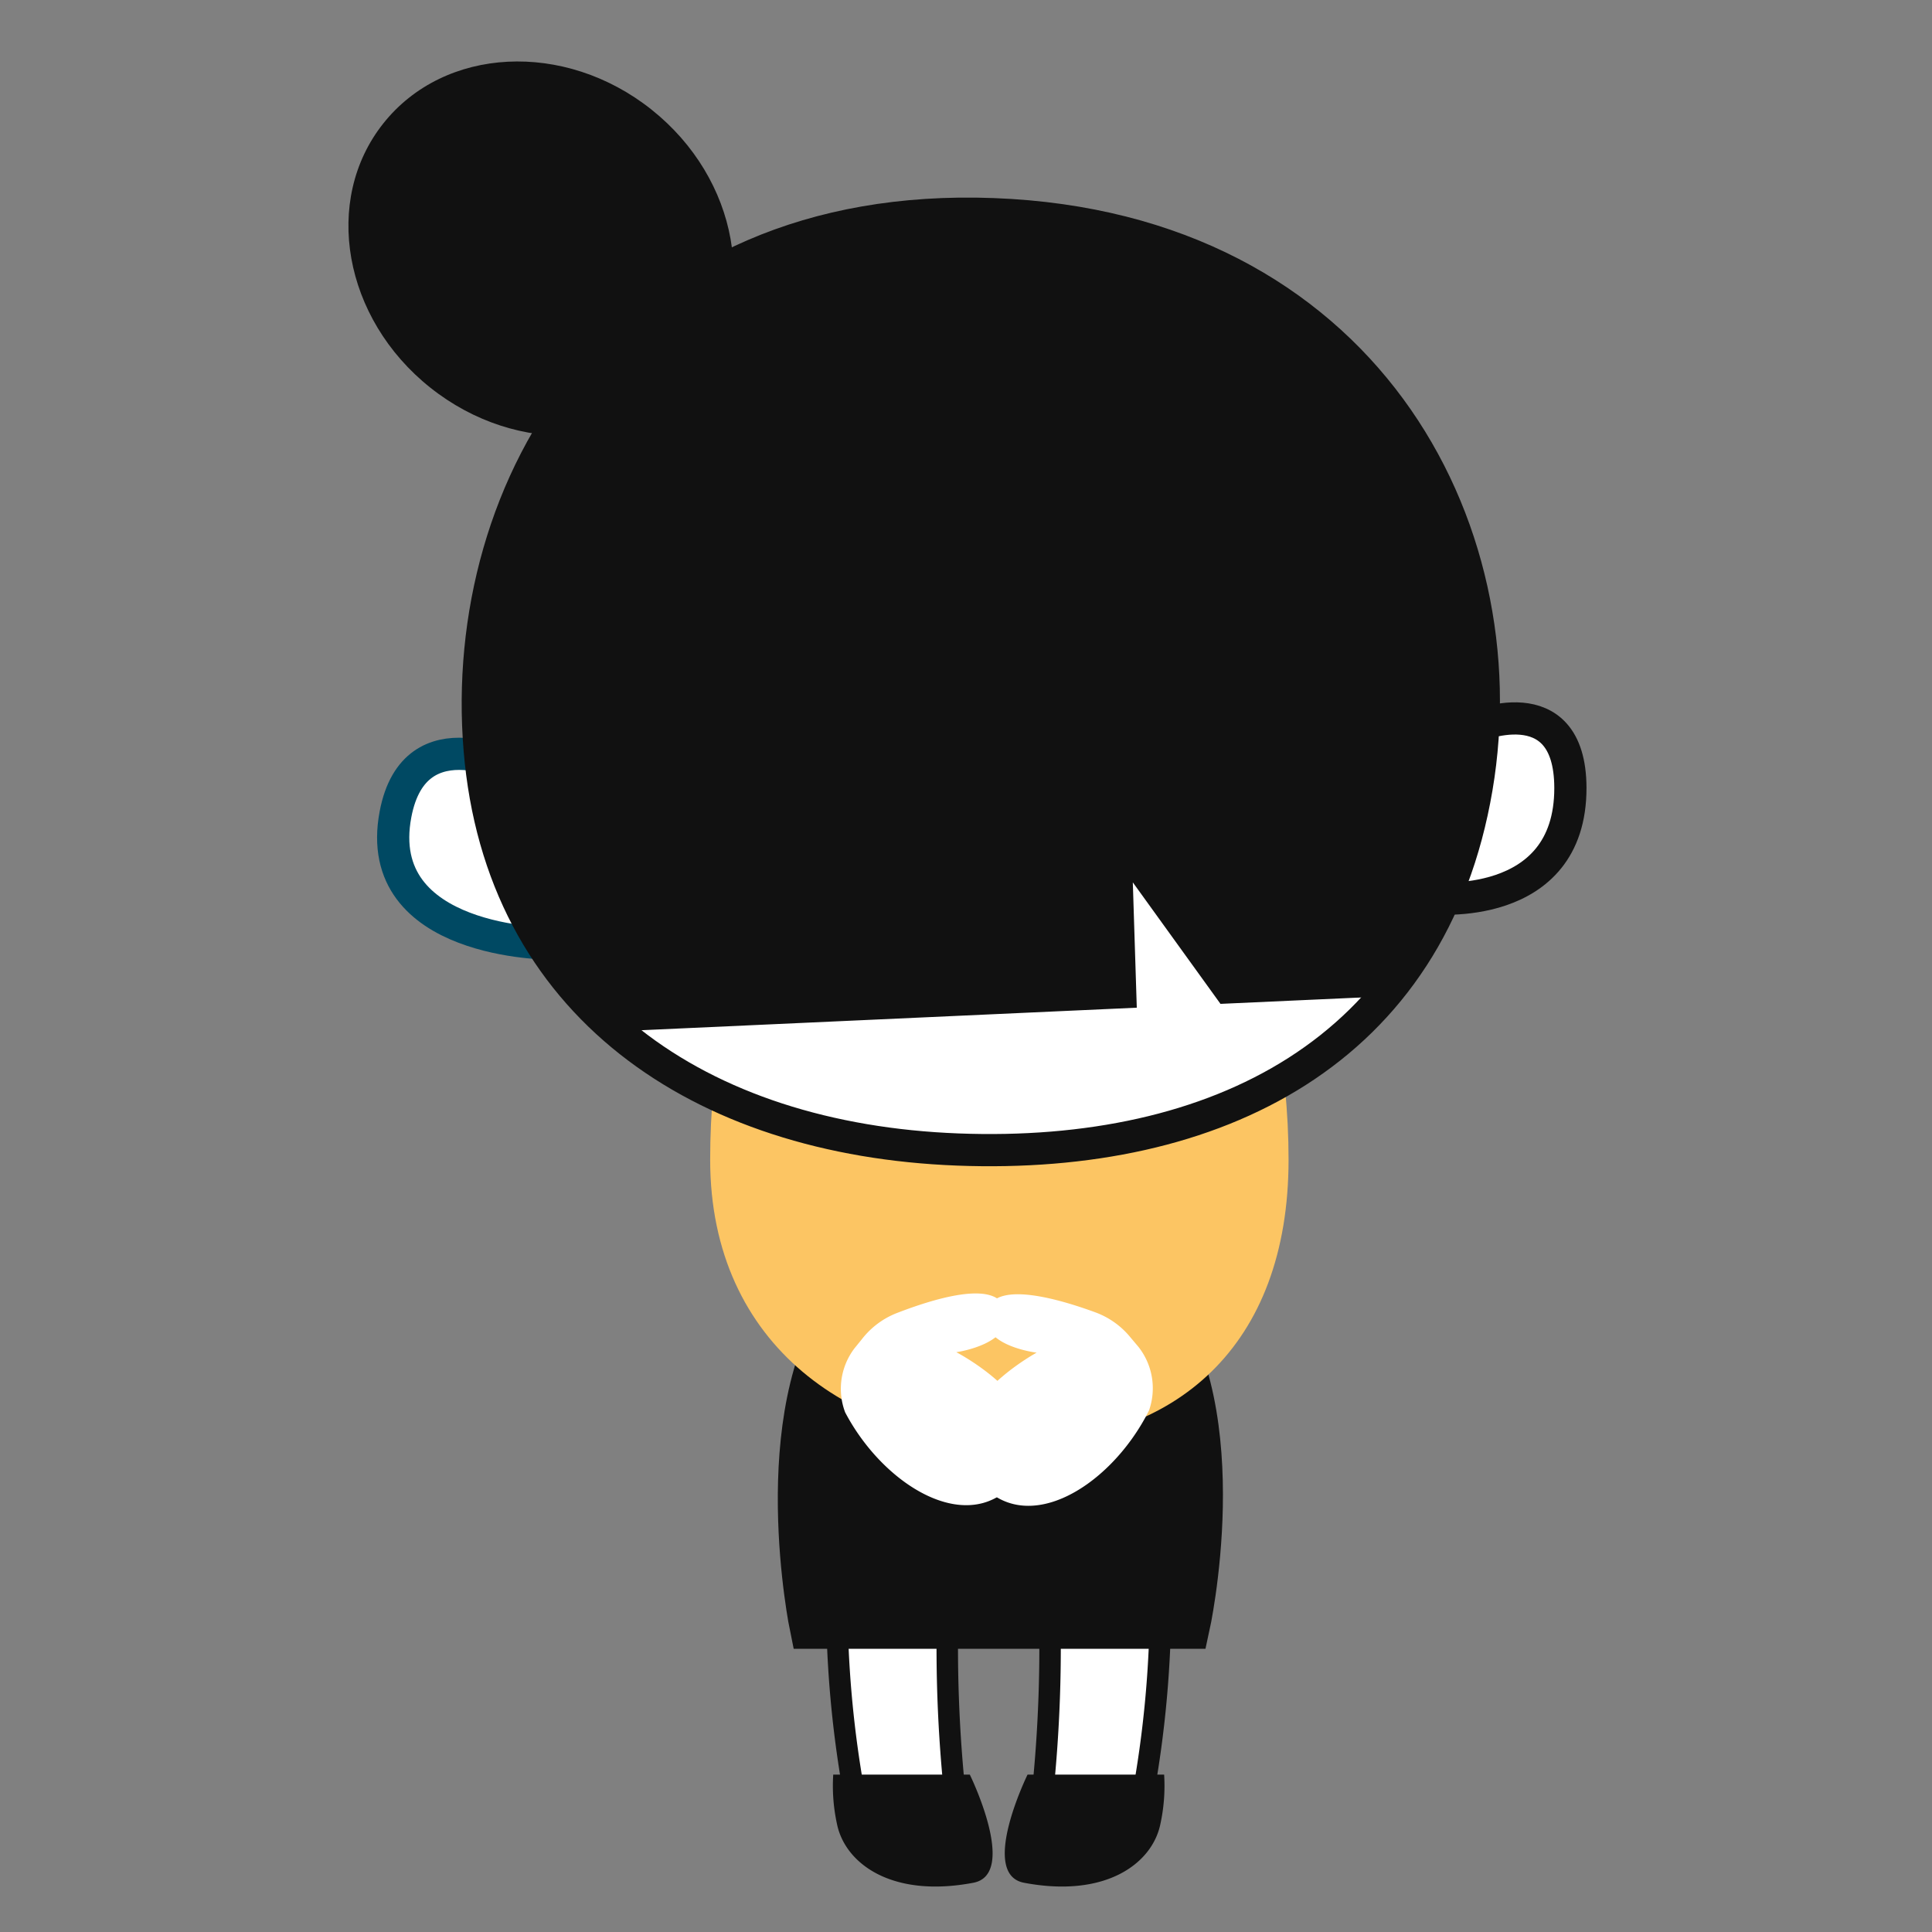
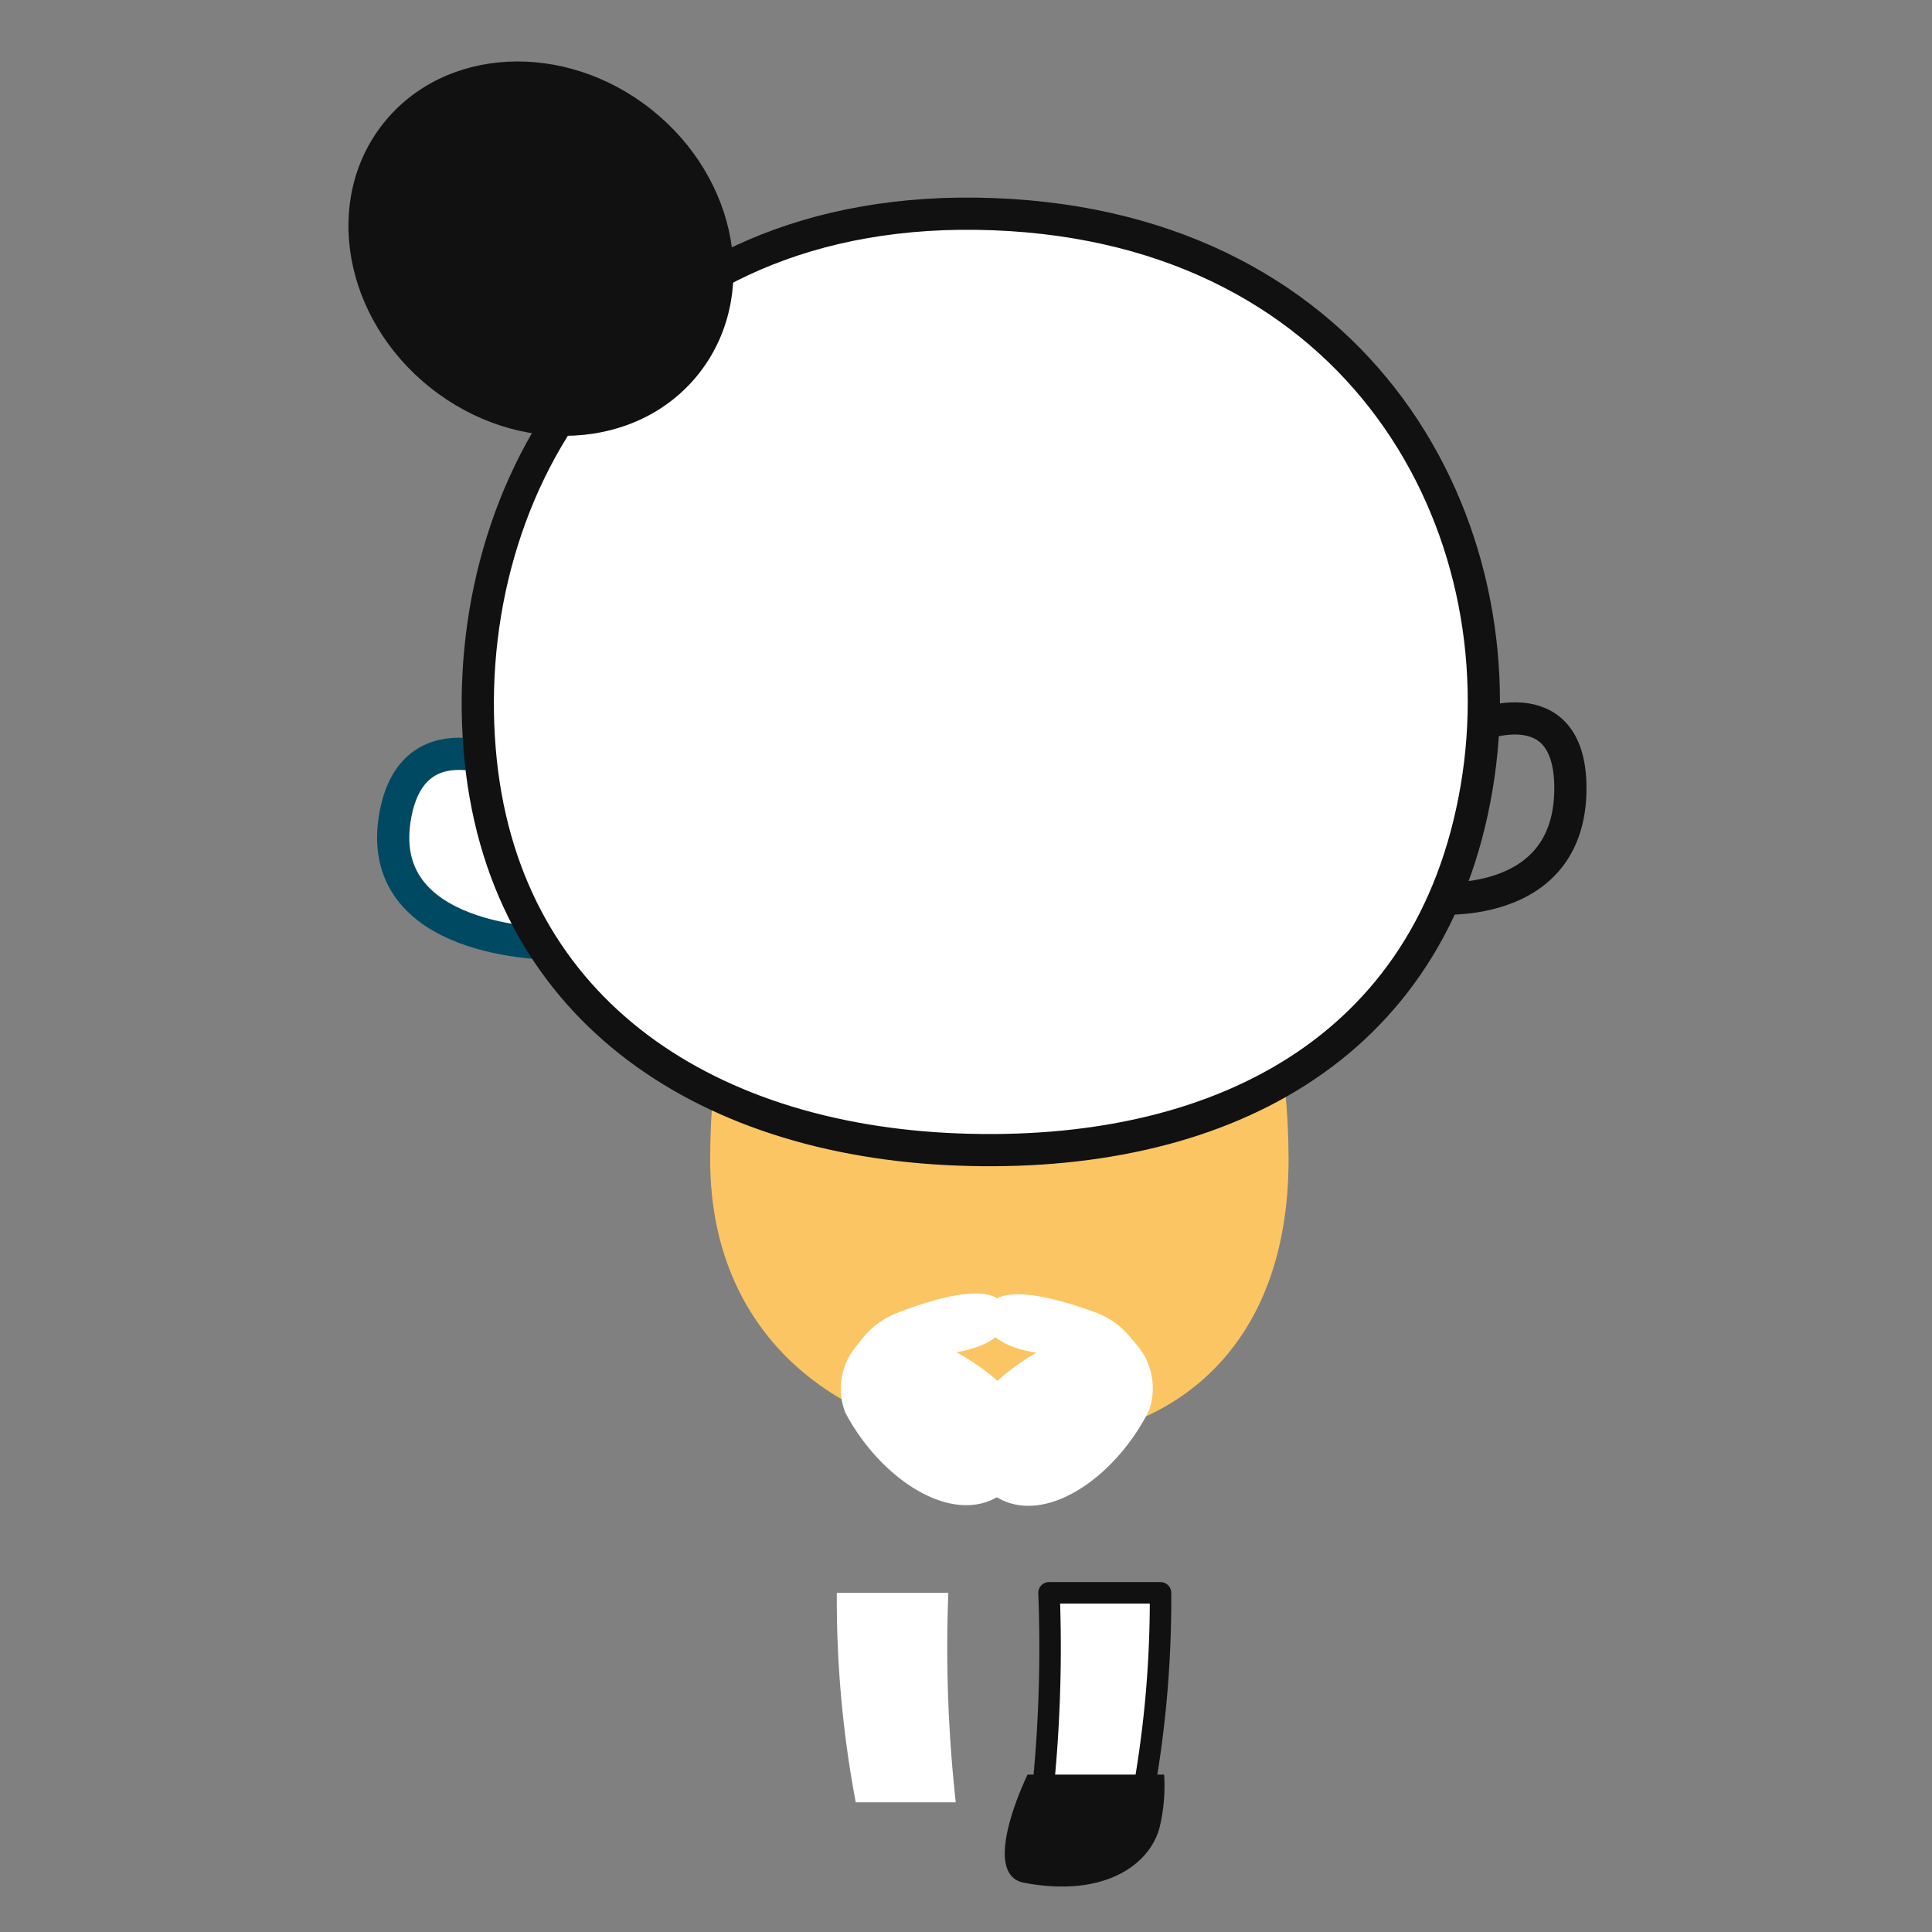
<svg xmlns="http://www.w3.org/2000/svg" width="90" height="90" viewBox="0 0 90 90">
  <rect x="0" y="0" width="90" height="90" fill="#808080" stroke="none" />
  <g id="icon52" transform="translate(11625 -11314)">
    <rect id="長方形_2063" data-name="長方形 2063" width="90" height="90" transform="translate(-11625 11314)" fill="#ecd98d" opacity="0" />
    <g id="グループ_443" data-name="グループ 443" transform="translate(357.117 -149.264)">
      <path id="パス_743" data-name="パス 743" d="M579.759,464.66H575.1a50.819,50.819,0,0,1-.881-9.759h5.194a65.775,65.775,0,0,0,.346,9.759" transform="translate(-12517.353 11082.563)" fill="#fff" />
-       <path id="パス_744" data-name="パス 744" d="M579.759,464.66H575.1a50.819,50.819,0,0,1-.881-9.759h5.194A65.775,65.775,0,0,0,579.759,464.66Z" transform="translate(-12517.353 11082.563)" fill="none" stroke="#111" stroke-linejoin="round" stroke-width="1" />
-       <path id="パス_745" data-name="パス 745" d="M579.425,508.85s2.273,4.636.165,5.037c-3.809.724-5.973-.9-6.351-2.727a8.35,8.35,0,0,1-.177-2.31Z" transform="translate(-12516.364 11037.083)" fill="#111" />
      <path id="パス_746" data-name="パス 746" d="M635,464.66h4.659a50.81,50.81,0,0,0,.881-9.759h-5.194A65.774,65.774,0,0,1,635,464.66" transform="translate(-12568.596 11082.563)" fill="#fff" />
      <path id="パス_747" data-name="パス 747" d="M635,464.66h4.659a50.81,50.81,0,0,0,.881-9.759h-5.194A65.774,65.774,0,0,1,635,464.66Z" transform="translate(-12568.596 11082.563)" fill="none" stroke="#111" stroke-linejoin="round" stroke-width="1" />
      <path id="パス_748" data-name="パス 748" d="M625.14,508.85s-2.273,4.636-.165,5.037c3.809.724,5.973-.9,6.351-2.727a8.35,8.35,0,0,0,.177-2.31Z" transform="translate(-12559.39 11037.083)" fill="#111" />
-       <path id="パス_749" data-name="パス 749" d="M579.478,368.865c3.928,5.163,1.724,15.111,1.724,15.111H563.636s-2.046-9.885,1.724-15.111Z" transform="translate(-12507.966 11155.095)" fill="#111" stroke="#111" stroke-width="2" />
      <path id="パス_750" data-name="パス 750" d="M563.581,221.073c0,8.732-5.326,13.2-12.766,13.2s-14.178-4.466-14.178-13.2,3.195-19.6,13.322-19.6,13.622,10.871,13.622,19.6" transform="translate(-12485.672 11296.214)" fill="#fcc563" />
      <path id="パス_751" data-name="パス 751" d="M576.321,368.18a3.8,3.8,0,0,1,1.63-1.216c1.629-.629,4.534-1.562,5.015-.239.606,1.668-2.25,2.065-2.25,2.065s4.905,2.521,3.131,5.484c-2.056,3.434-6.39.97-8.309-2.683a3.113,3.113,0,0,1,.435-2.982Z" transform="translate(-12518.285 11157.465)" fill="#fff" />
      <path id="パス_752" data-name="パス 752" d="M576.321,368.18a3.8,3.8,0,0,1,1.63-1.216c1.629-.629,4.534-1.562,5.015-.239.606,1.668-2.25,2.065-2.25,2.065s4.905,2.521,3.131,5.484c-2.056,3.434-6.39.97-8.309-2.683a3.113,3.113,0,0,1,.435-2.982Z" transform="translate(-12518.285 11157.465)" fill="none" />
      <path id="パス_753" data-name="パス 753" d="M619.456,368.312a3.8,3.8,0,0,0-1.654-1.183c-1.641-.6-4.564-1.471-5.019-.139-.573,1.68,2.291,2.02,2.291,2.02s-4.854,2.618-3.021,5.545c2.124,3.392,6.408.843,8.254-2.847a3.113,3.113,0,0,0-.494-2.973Z" transform="translate(-12548.901 11157.266)" fill="#fff" />
      <path id="パス_754" data-name="パス 754" d="M619.456,368.312a3.8,3.8,0,0,0-1.654-1.183c-1.641-.6-4.564-1.471-5.019-.139-.573,1.68,2.291,2.02,2.291,2.02s-4.854,2.618-3.021,5.545c2.124,3.392,6.408.843,8.254-2.847a3.113,3.113,0,0,0-.494-2.973Z" transform="translate(-12548.901 11157.266)" fill="none" />
-       <path id="パス_755" data-name="パス 755" d="M750.518,203.771s6.512.728,6.5-5.139c-.013-4.839-4.562-2.808-4.562-2.808Z" transform="translate(-12665.98 11301.33)" fill="#fff" />
      <path id="パス_756" data-name="パス 756" d="M750.518,203.771s6.512.728,6.5-5.139c-.013-4.839-4.562-2.808-4.562-2.808" transform="translate(-12665.98 11301.33)" fill="none" stroke="#111" stroke-width="1.5" />
      <path id="パス_757" data-name="パス 757" d="M449.932,214.738s-8.4.031-7.252-6.023c.9-4.754,5.765-2.054,5.765-2.054Z" transform="translate(-12406.373 11292.482)" fill="#fff" stroke="#111" stroke-width="1" />
      <path id="パス_758" data-name="パス 758" d="M449.932,214.738s-8.4.031-7.252-6.023c.9-4.754,5.765-2.054,5.765-2.054" transform="translate(-12406.373 11292.482)" fill="none" stroke="#004963" stroke-width="1.5" />
      <path id="パス_759" data-name="パス 759" d="M514.211,72.343c-2.087,12.31-12.147,17.313-24.168,16.854s-21.291-6.74-22.273-18.629c-1.016-12.3,6.739-25.6,23.938-24.943s24.564,14.553,22.5,26.718" transform="translate(-12427.542 11427.616)" fill="#fff" />
      <path id="パス_760" data-name="パス 760" d="M443.41,2.676c4.054,3.224,5.035,8.737,2.191,12.315s-8.437,3.864-12.492.64-5.035-8.737-2.19-12.315,8.437-3.864,12.492-.64" transform="translate(-12395.177 11465.694)" fill="#111" />
      <path id="パス_761" data-name="パス 761" d="M514.211,72.343c-2.087,12.31-12.147,17.313-24.168,16.854s-21.291-6.74-22.273-18.629c-1.016-12.3,6.739-25.6,23.938-24.943S516.273,60.179,514.211,72.343Z" transform="translate(-12427.542 11427.616)" fill="none" stroke="#111" stroke-width="1.5" />
-       <path id="パス_762" data-name="パス 762" d="M491.709,45.626c-17.2-.657-24.954,12.647-23.938,24.943a18.712,18.712,0,0,0,6.421,13.122l24.189-1.1-.185-5.838,4.084,5.66,7.592-.345a19.773,19.773,0,0,0,4.34-9.723c2.062-12.165-5.3-26.061-22.5-26.718" transform="translate(-12427.542 11427.615)" fill="#111" />
    </g>
  </g>
</svg>